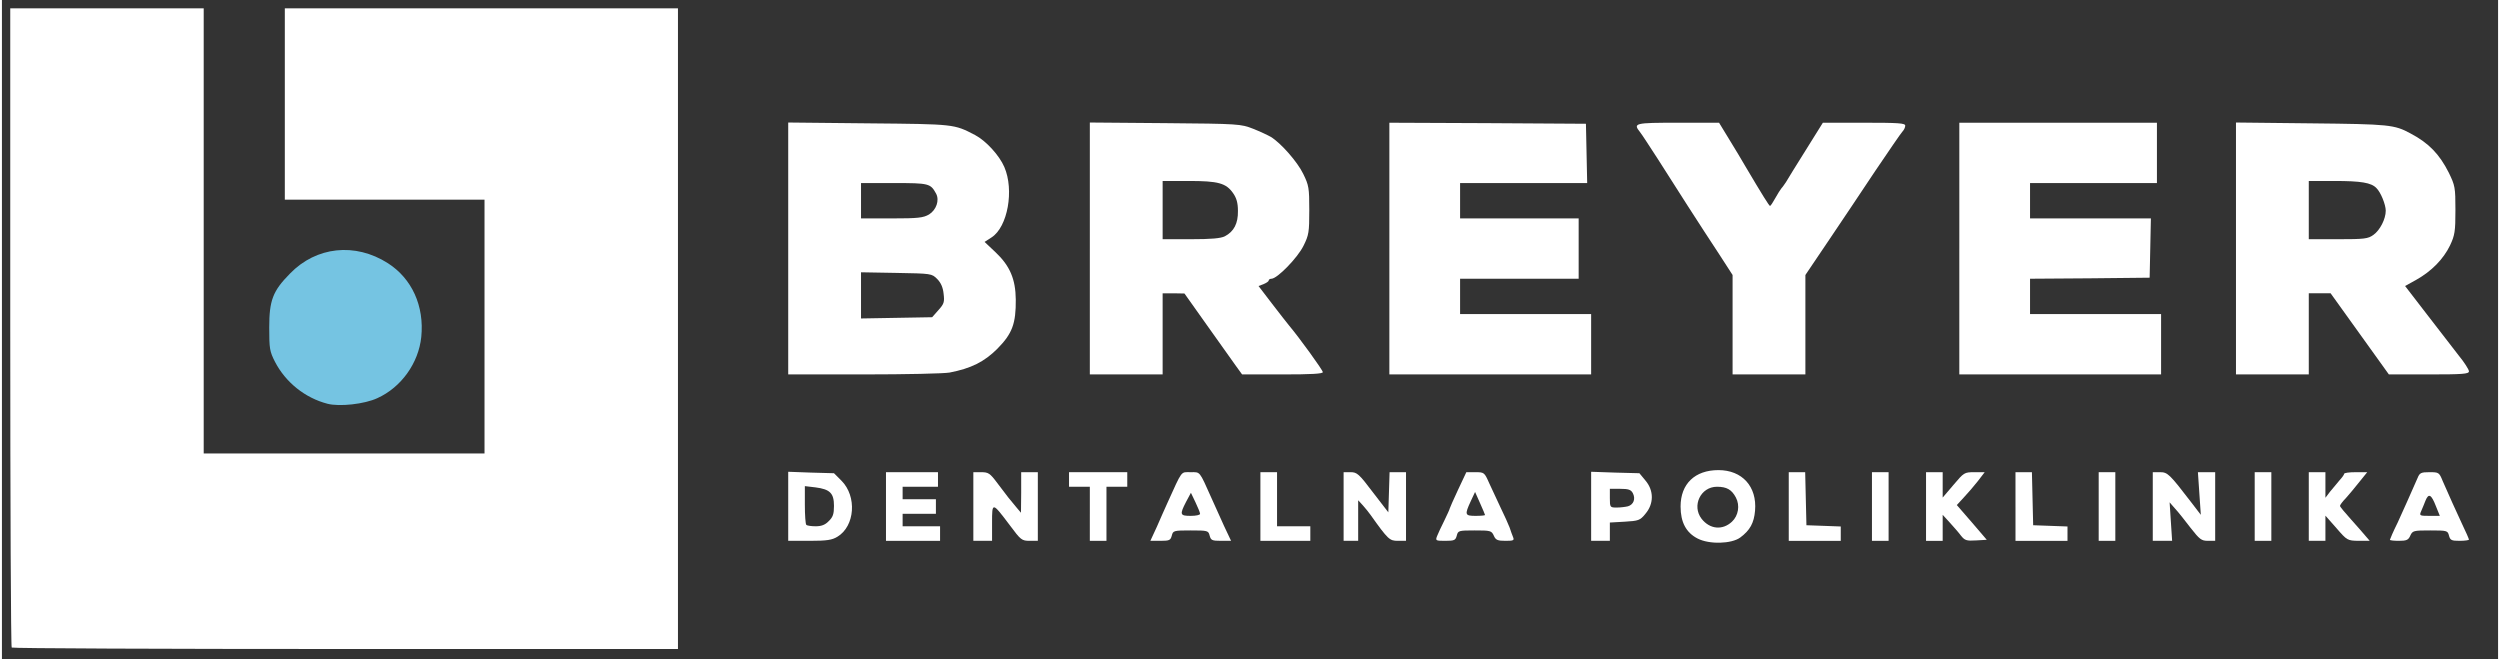
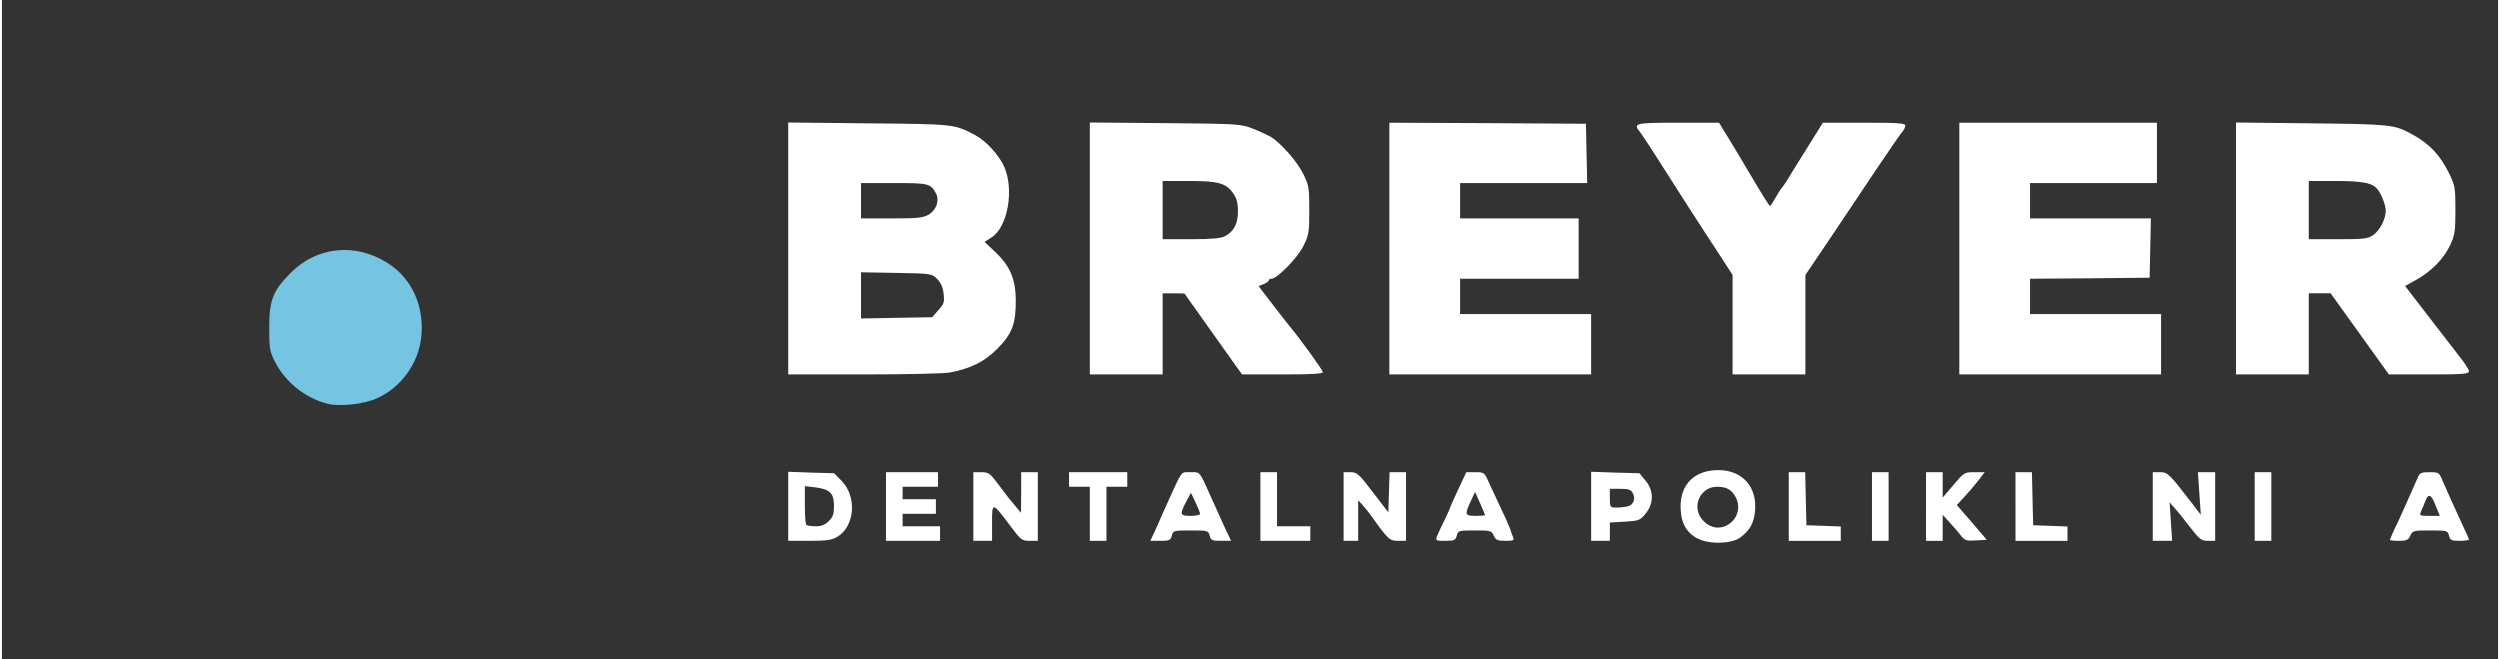
<svg xmlns="http://www.w3.org/2000/svg" version="1.0" width="1926px" height="508px" viewBox="0 0 12000 3170" preserveAspectRatio="xMidYMid meet">
  <rect x="0" y="0" width="12000" height="3170" fill="#333333" stroke="none" />
  <g id="layer101" fill="#75c4e2" stroke="none">
    <path d="M1565 1941 c-108 -28 -201 -103 -252 -201 -26 -51 -28 -64 -28 -165 0 -131 17 -176 100 -260 126 -130 313 -150 470 -50 116 74 176 206 161 355 -13 125 -96 242 -211 294 -62 29 -183 42 -240 27z" />
  </g>
  <g id="layer102" fill="#ffffff" stroke="none">
-     <path d="M47 3113 c-4 -3 -7 -696 -7 -1540 l0 -1533 465 0 465 0 0 1070 0 1070 675 0 675 0 0 -610 0 -610 -480 0 -480 0 0 -460 0 -460 945 0 945 0 0 1540 0 1540 -1598 0 c-879 0 -1602 -3 -1605 -7z" />
    <path d="M8152 2589 c-55 -28 -82 -78 -82 -154 0 -109 69 -175 182 -175 114 0 186 79 176 195 -5 59 -24 94 -71 129 -42 31 -149 34 -205 5z m165 -81 c31 -29 39 -78 19 -116 -20 -38 -44 -52 -91 -52 -79 0 -122 92 -74 154 40 51 101 56 146 14z" />
    <path d="M3780 2434 l0 -166 110 4 110 3 36 36 c75 75 65 218 -19 269 -26 16 -50 20 -134 20 l-103 0 0 -166z m195 71 c20 -19 25 -34 25 -73 0 -61 -19 -80 -89 -89 l-51 -6 0 90 c0 49 3 93 7 96 3 4 24 7 45 7 28 0 46 -7 63 -25z" />
    <path d="M4250 2435 l0 -165 125 0 125 0 0 35 0 35 -85 0 -85 0 0 30 0 30 80 0 80 0 0 35 0 35 -80 0 -80 0 0 30 0 30 90 0 90 0 0 35 0 35 -130 0 -130 0 0 -165z" />
    <path d="M4670 2435 l0 -165 38 0 c34 0 42 5 77 52 48 64 63 83 92 117 l22 26 1 -97 0 -98 40 0 40 0 0 165 0 165 -39 0 c-38 0 -43 -4 -95 -74 -86 -114 -86 -114 -86 -12 l0 86 -45 0 -45 0 0 -165z" />
    <path d="M5230 2470 l0 -130 -50 0 -50 0 0 -35 0 -35 140 0 140 0 0 35 0 35 -50 0 -50 0 0 130 0 130 -40 0 -40 0 0 -130z" />
    <path d="M5552 2533 c16 -38 39 -88 50 -113 74 -163 64 -150 112 -150 48 0 41 -9 101 125 15 33 42 93 60 133 l34 72 -49 0 c-43 0 -48 -3 -54 -25 -6 -24 -9 -25 -91 -25 -82 0 -85 1 -91 25 -6 22 -11 25 -54 25 l-49 0 31 -67z m208 -63 c0 -5 -10 -30 -22 -55 l-22 -46 -23 43 c-32 62 -30 68 22 68 25 0 45 -4 45 -10z" />
    <path d="M6050 2435 l0 -165 40 0 40 0 0 130 0 130 80 0 80 0 0 35 0 35 -120 0 -120 0 0 -165z" />
    <path d="M6450 2435 l0 -165 34 0 c30 0 40 8 107 97 l74 96 3 -96 3 -97 39 0 40 0 0 165 0 165 -39 0 c-40 0 -47 -6 -131 -124 -8 -12 -25 -32 -37 -46 l-23 -25 0 98 0 97 -35 0 -35 0 0 -165z" />
    <path d="M6899 2578 c5 -13 21 -47 35 -75 14 -29 26 -55 26 -58 0 -2 18 -43 40 -90 l40 -85 43 0 c43 0 44 1 67 53 13 28 38 82 55 118 18 37 37 79 43 95 5 16 13 37 17 47 6 15 1 17 -37 17 -38 0 -47 -4 -56 -25 -11 -24 -16 -25 -92 -25 -77 0 -80 1 -86 25 -6 22 -11 25 -55 25 -46 0 -48 -1 -40 -22z m231 -102 c0 -2 -11 -28 -24 -57 l-24 -54 -21 45 c-30 65 -28 70 24 70 25 0 45 -2 45 -4z" />
    <path d="M7640 2434 l0 -166 116 4 116 3 29 35 c41 48 41 112 0 160 -26 32 -33 34 -100 38 l-71 4 0 44 0 44 -45 0 -45 0 0 -166z m177 0 c27 -8 38 -36 23 -64 -9 -16 -21 -20 -60 -20 l-50 0 0 45 c0 44 1 45 33 45 17 0 42 -3 54 -6z" />
    <path d="M8590 2435 l0 -165 40 0 39 0 3 128 3 127 83 3 82 3 0 34 0 35 -125 0 -125 0 0 -165z" />
    <path d="M8990 2435 l0 -165 40 0 40 0 0 165 0 165 -40 0 -40 0 0 -165z" />
    <path d="M9250 2435 l0 -165 40 0 40 0 0 61 0 61 52 -61 c50 -59 52 -61 100 -61 l50 0 -33 43 c-18 23 -48 58 -67 78 l-34 37 72 83 72 84 -51 3 c-47 3 -55 0 -74 -24 -11 -15 -36 -43 -54 -63 l-33 -36 0 63 0 62 -40 0 -40 0 0 -165z" />
    <path d="M9680 2435 l0 -165 40 0 39 0 3 128 3 127 83 3 82 3 0 34 0 35 -125 0 -125 0 0 -165z" />
-     <path d="M10080 2435 l0 -165 40 0 40 0 0 165 0 165 -40 0 -40 0 0 -165z" />
    <path d="M10340 2435 l0 -165 35 0 c36 0 45 8 150 145 l46 60 -7 -102 -7 -103 42 0 41 0 0 165 0 165 -35 0 c-31 0 -40 -7 -83 -62 -26 -34 -59 -76 -74 -92 l-27 -31 6 93 6 92 -47 0 -46 0 0 -165z" />
    <path d="M10830 2435 l0 -165 40 0 40 0 0 165 0 165 -40 0 -40 0 0 -165z" />
-     <path d="M11090 2435 l0 -165 40 0 40 0 0 61 0 62 22 -29 c13 -16 33 -40 45 -54 13 -14 23 -28 23 -32 0 -5 25 -8 56 -8 l55 0 -38 47 c-21 27 -50 61 -65 78 -16 16 -28 33 -28 37 0 4 24 33 53 65 28 32 61 68 71 81 l19 22 -54 0 c-53 -1 -55 -2 -106 -61 l-53 -60 0 61 0 60 -40 0 -40 0 0 -165z" />
    <path d="M11480 2595 c0 -2 16 -40 37 -82 32 -70 60 -133 96 -215 10 -25 17 -28 57 -28 45 0 47 1 64 43 35 81 59 132 92 204 19 39 34 74 34 77 0 3 -20 6 -45 6 -39 0 -45 -3 -51 -25 -6 -24 -9 -25 -90 -25 -80 0 -85 1 -96 25 -9 21 -18 25 -55 25 -23 0 -43 -2 -43 -5z m221 -162 c-22 -57 -35 -63 -50 -26 -6 15 -15 38 -21 51 -9 21 -7 22 40 22 l50 0 -19 -47z" />
    <path d="M3780 1194 l0 -605 388 4 c412 4 408 3 510 56 53 28 117 98 141 154 48 111 16 288 -61 338 l-34 22 52 49 c70 66 97 130 98 228 1 116 -17 164 -88 236 -64 64 -127 95 -230 115 -27 5 -212 9 -412 9 l-364 0 0 -606z m722 297 c27 -30 30 -39 25 -79 -3 -30 -13 -53 -31 -71 -26 -26 -28 -26 -196 -29 l-170 -3 0 111 0 111 171 -3 171 -3 30 -34z m-45 -460 c35 -22 51 -68 34 -100 -27 -49 -33 -51 -202 -51 l-159 0 0 85 0 85 148 0 c127 0 151 -3 179 -19z" />
    <path d="M5230 1194 l0 -605 363 3 c354 3 363 4 422 27 33 13 71 31 85 39 49 30 128 120 156 178 27 55 29 68 29 174 0 106 -2 120 -28 172 -28 57 -126 158 -154 158 -7 0 -13 4 -13 8 0 5 -11 12 -25 18 l-24 9 65 85 c36 47 73 94 82 105 48 57 162 214 162 224 0 8 -56 11 -194 11 l-194 0 -29 -40 c-15 -21 -77 -109 -138 -194 l-110 -155 -52 -1 -53 0 0 195 0 195 -175 0 -175 0 0 -606z m649 -58 c44 -23 64 -62 63 -122 0 -39 -7 -62 -23 -85 -34 -49 -72 -59 -214 -59 l-125 0 0 140 0 140 135 0 c99 0 144 -4 164 -14z" />
    <path d="M6670 1195 l0 -605 473 2 472 3 3 143 3 142 -306 0 -305 0 0 85 0 85 285 0 285 0 0 145 0 145 -285 0 -285 0 0 85 0 85 315 0 315 0 0 145 0 145 -485 0 -485 0 0 -605z" />
    <path d="M8320 1561 l0 -239 -62 -96 c-93 -141 -218 -336 -297 -461 -39 -60 -77 -119 -86 -130 -34 -43 -27 -45 183 -45 l197 0 50 82 c28 45 61 101 75 125 84 142 116 193 120 193 3 0 14 -17 25 -37 11 -20 25 -42 30 -48 6 -6 15 -20 22 -30 6 -11 49 -80 94 -152 l83 -133 198 0 c165 0 198 2 198 14 0 8 -6 21 -13 28 -7 7 -65 92 -130 188 -64 96 -166 249 -227 339 l-110 163 0 239 0 239 -175 0 -175 0 0 -239z" />
-     <path d="M9410 1195 l0 -605 475 0 475 0 0 145 0 145 -305 0 -305 0 0 85 0 85 290 0 291 0 -3 143 -3 142 -287 3 -288 2 0 85 0 85 315 0 315 0 0 145 0 145 -485 0 -485 0 0 -605z" />
+     <path d="M9410 1195 l0 -605 475 0 475 0 0 145 0 145 -305 0 -305 0 0 85 0 85 290 0 291 0 -3 143 -3 142 -287 3 -288 2 0 85 0 85 315 0 315 0 0 145 0 145 -485 0 -485 0 0 -605" />
    <path d="M10740 1194 l0 -605 363 4 c374 4 398 6 477 49 87 46 138 99 183 188 30 62 32 70 32 180 0 103 -3 121 -26 170 -32 66 -89 124 -162 165 l-54 30 104 135 c57 74 126 163 153 198 28 34 50 69 50 77 0 13 -30 15 -193 15 l-192 0 -140 -195 -140 -195 -52 0 -53 0 0 195 0 195 -175 0 -175 0 0 -606z m661 -65 c31 -22 59 -76 59 -116 0 -29 -24 -89 -45 -109 -25 -26 -74 -34 -202 -34 l-123 0 0 140 0 140 141 0 c127 0 144 -2 170 -21z" />
  </g>
</svg>